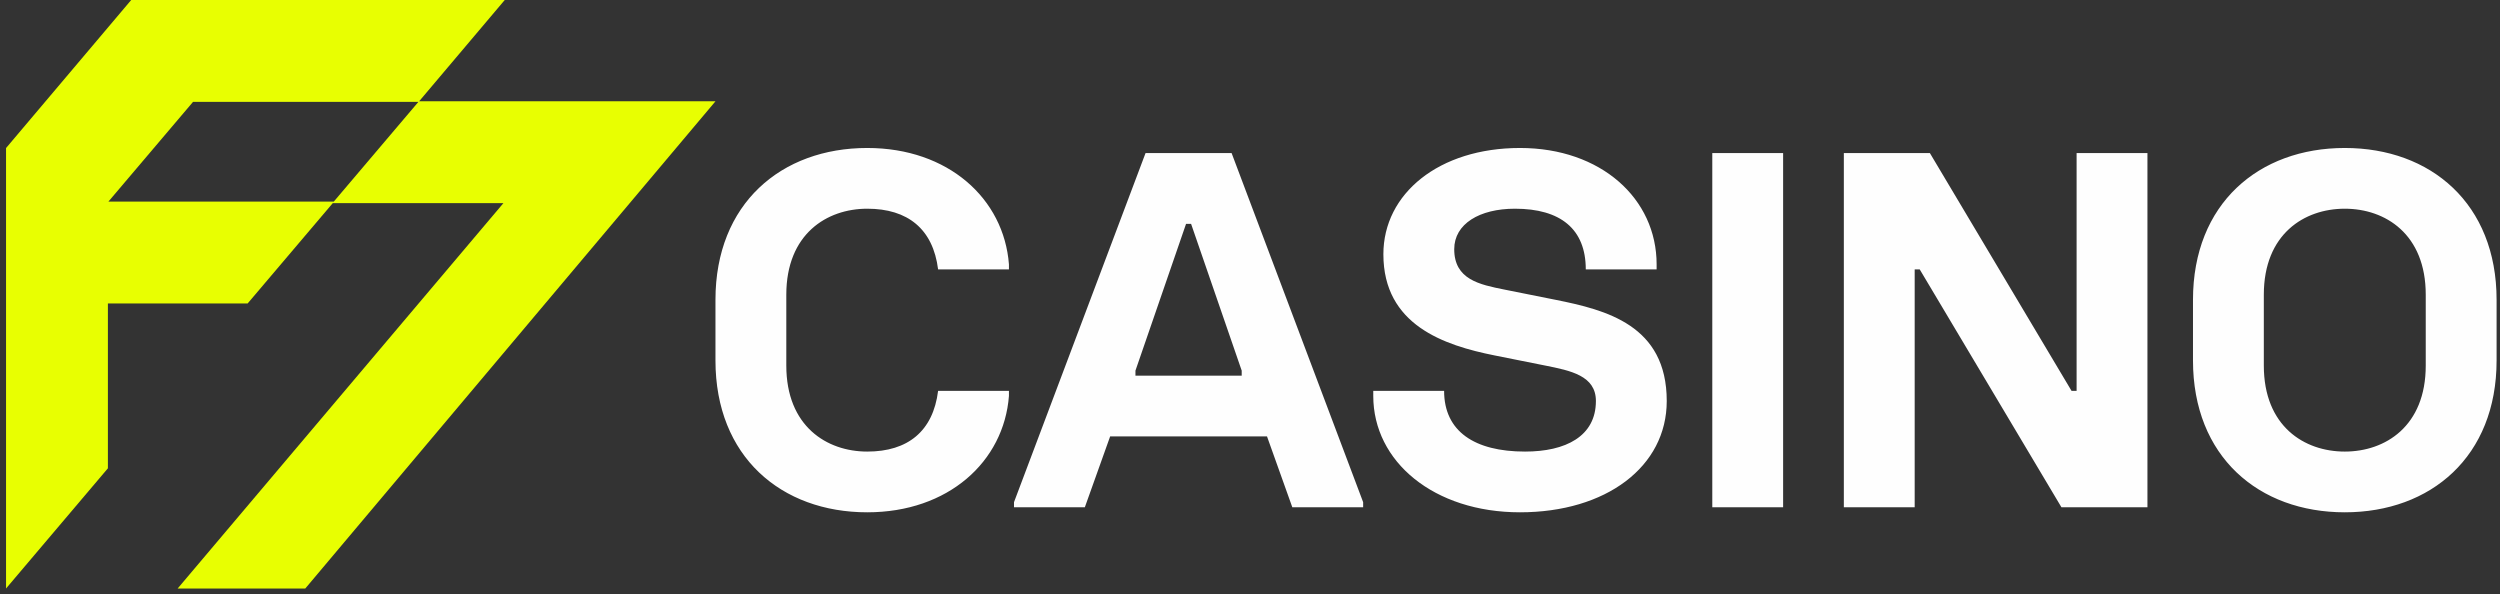
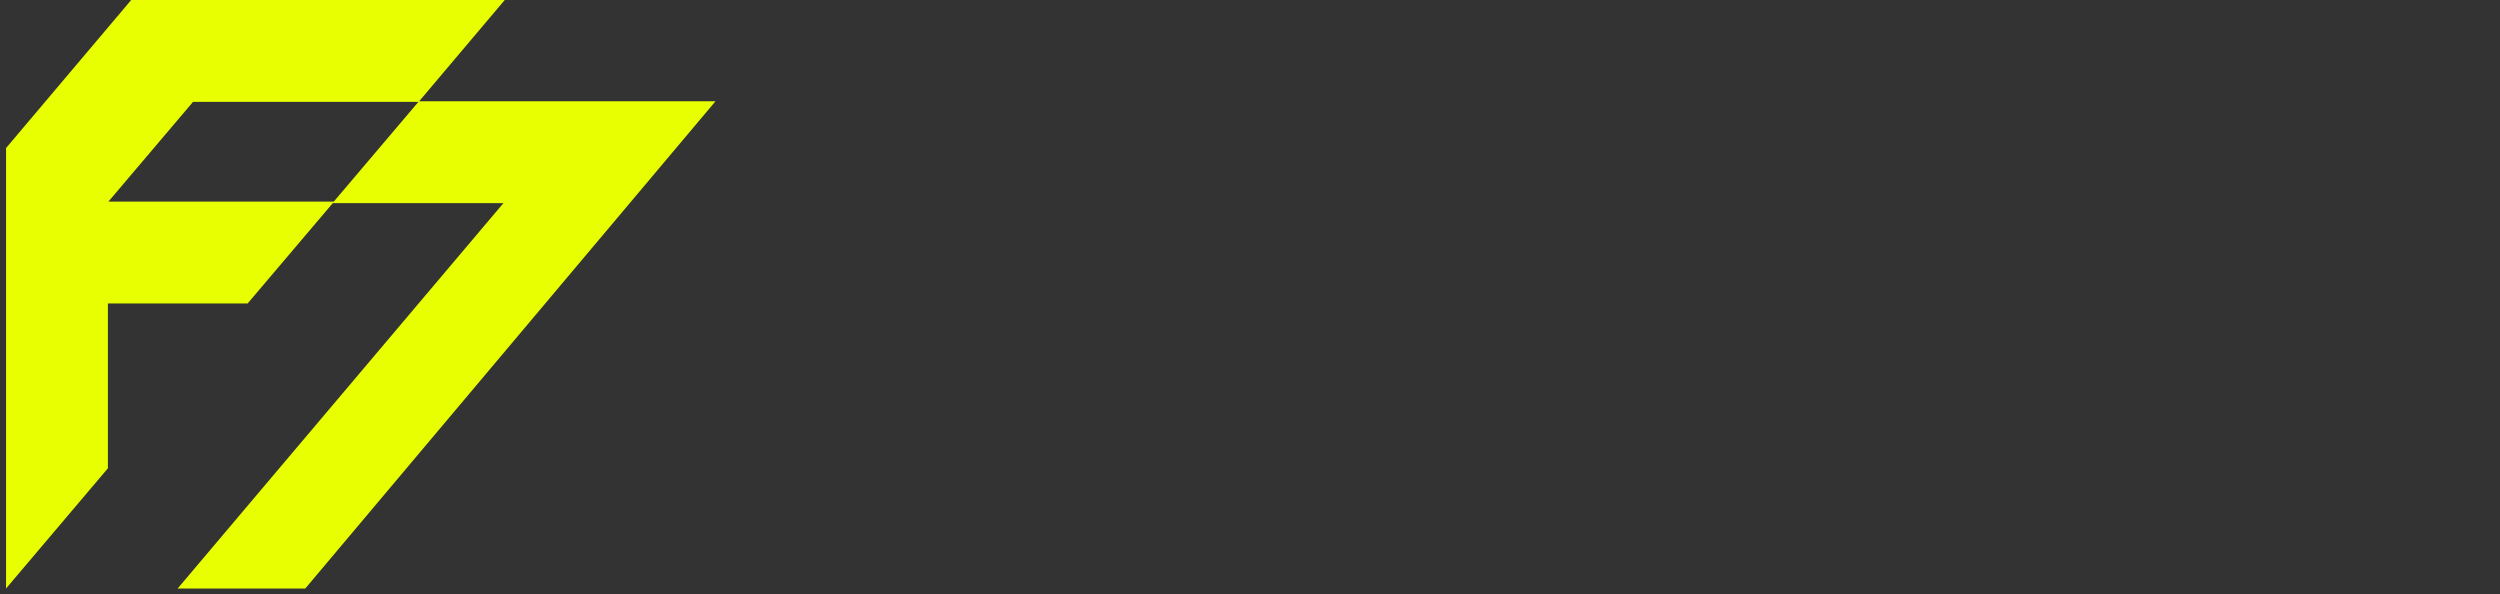
<svg xmlns="http://www.w3.org/2000/svg" width="307" height="73" viewBox="0 0 307 73" fill="none">
  <rect x="0" y="0" width="307" height="73" fill="#333333" stroke="none" />
  <path fill-rule="evenodd" clip-rule="evenodd" d="M51.469 12.438L61.983 0H16.111L0.742 18.181V72.268L13.25 57.507V37.265H30.41L40.863 24.946H61.818L21.816 72.268H37.489L87.861 12.438H51.469ZM51.383 12.508H23.706L13.312 24.757H40.989L51.383 12.508Z" fill="#E8FF01" />
-   <path d="M106.5 62.911C116.442 62.911 123.277 56.697 123.898 48.62V47.998H115.199C114.577 52.969 111.471 55.454 106.5 55.454C101.529 55.454 96.558 52.349 96.558 44.892V36.192C96.558 28.736 101.529 25.629 106.5 25.629C111.471 25.629 114.577 28.115 115.199 33.086H123.898V32.465C123.277 24.386 116.442 18.172 106.5 18.172C95.936 18.172 87.859 25.008 87.859 36.813V44.27C87.859 56.076 95.936 62.911 106.5 62.911ZM133.219 62.29L136.326 53.59H155.588L158.695 62.29H167.394V61.668L151.239 18.794H140.675L124.519 61.668V62.29H133.219ZM139.433 45.513L145.646 27.494H146.267L152.481 45.513V46.135H139.433V45.513ZM186.656 62.911C197.22 62.911 204.676 57.319 204.676 49.241C204.676 39.921 197.22 38.056 191.006 36.813L184.792 35.57C181.685 34.95 178.579 34.328 178.579 30.6C178.579 27.494 181.685 25.629 186.035 25.629C191.627 25.629 194.734 28.115 194.734 33.086H203.433V32.465C203.433 24.386 196.598 18.172 186.656 18.172C176.714 18.172 169.879 23.765 169.879 31.222C169.879 39.921 177.336 42.406 183.549 43.649L189.763 44.892C192.87 45.513 195.977 46.135 195.977 49.241C195.977 53.59 192.249 55.454 187.278 55.454C181.064 55.454 177.336 52.969 177.336 47.998H168.637V48.62C168.637 56.697 176.093 62.911 186.656 62.911ZM218.967 62.29V18.794H210.269V62.29H218.967ZM235.123 62.29V33.086H235.744L253.143 62.29H263.706V18.794H255.007V47.998H254.385L236.987 18.794H226.424V62.29H235.123ZM287.94 62.911C298.503 62.911 306.581 56.076 306.581 44.27V36.813C306.581 25.008 298.503 18.172 287.94 18.172C277.376 18.172 269.299 25.008 269.299 36.813V44.27C269.299 56.076 277.376 62.911 287.94 62.911ZM287.94 55.454C282.968 55.454 277.997 52.349 277.997 44.892V36.192C277.997 28.736 282.968 25.629 287.94 25.629C292.91 25.629 297.881 28.736 297.881 36.192V44.892C297.881 52.349 292.91 55.454 287.94 55.454Z" fill="#FEFEFE" />
</svg>